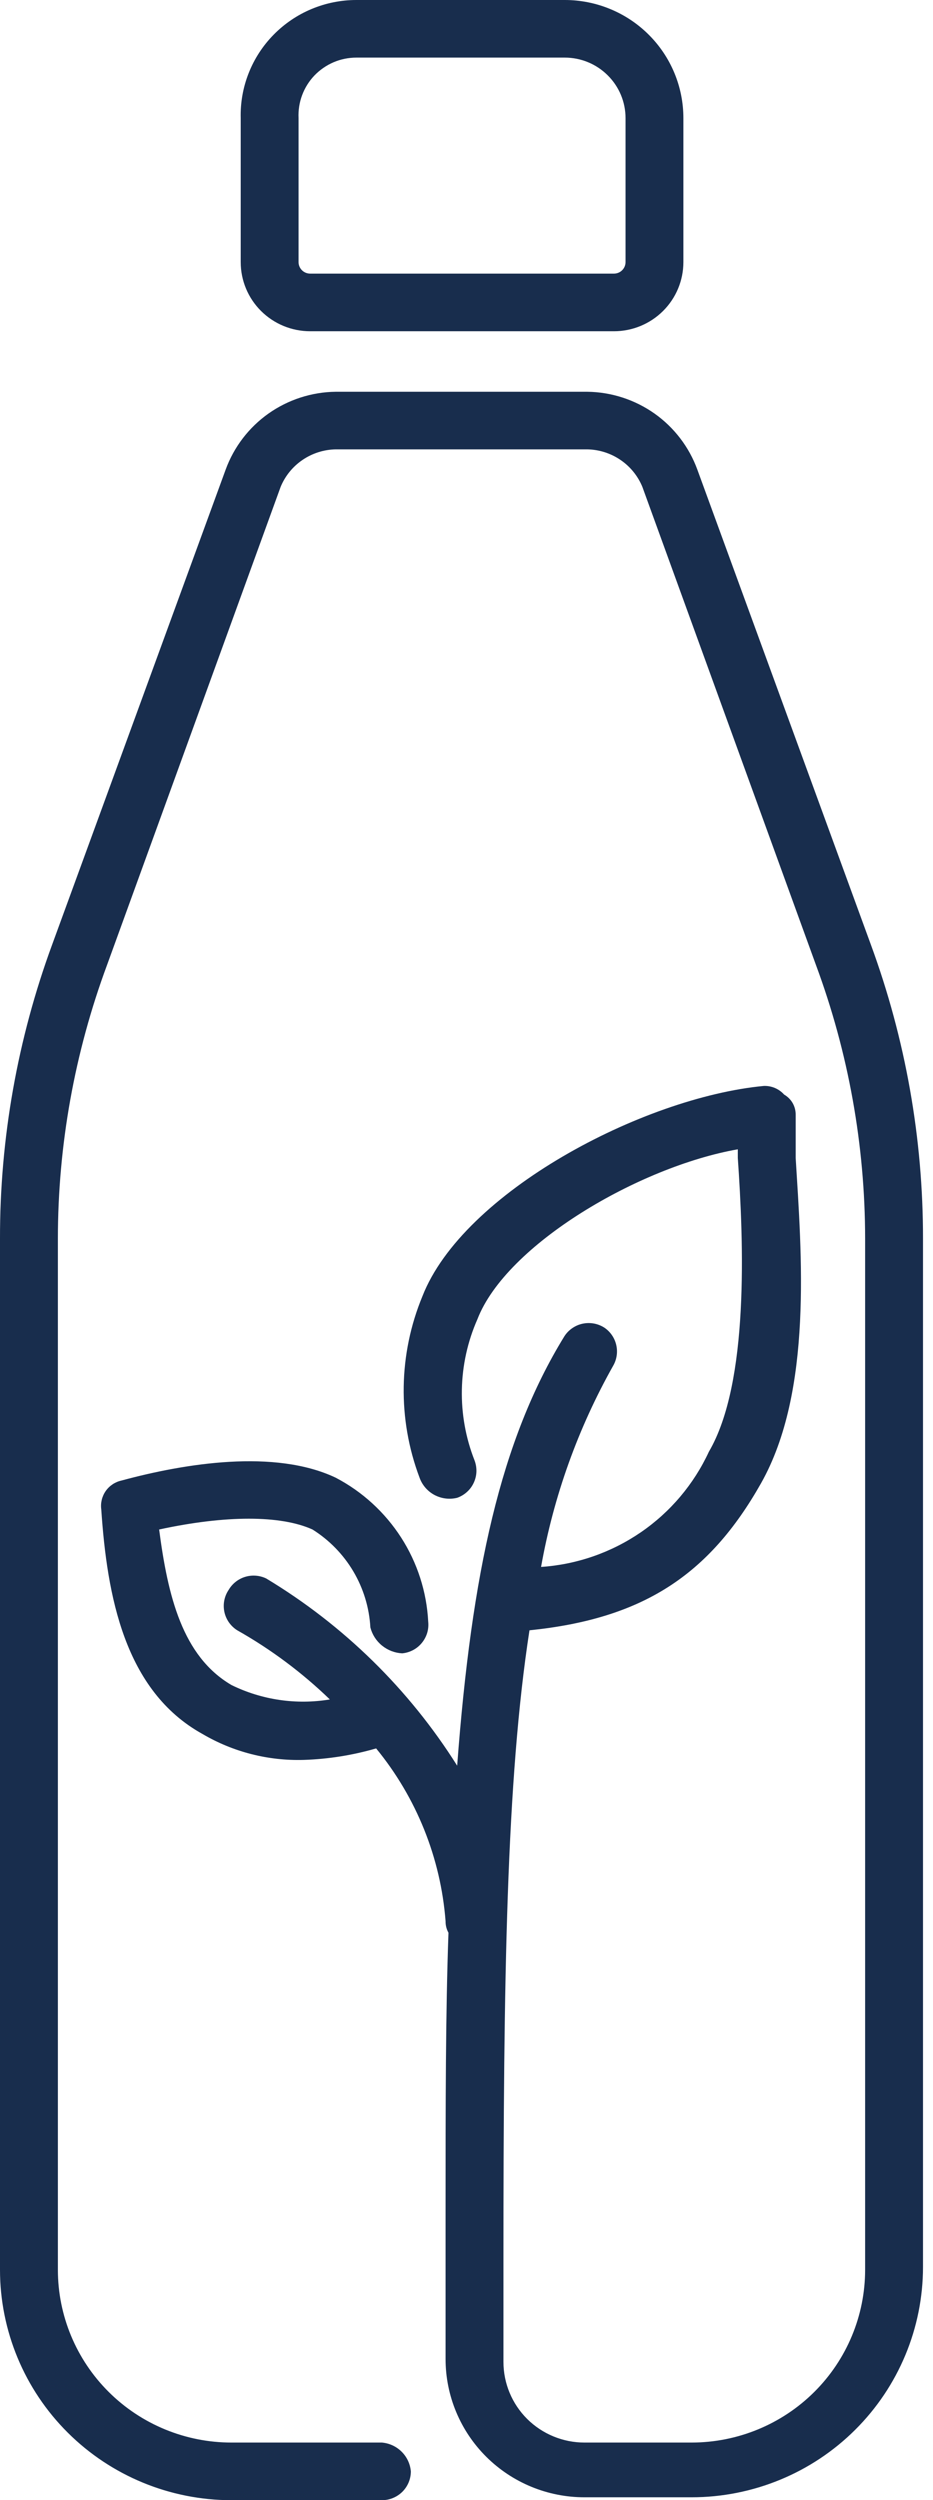
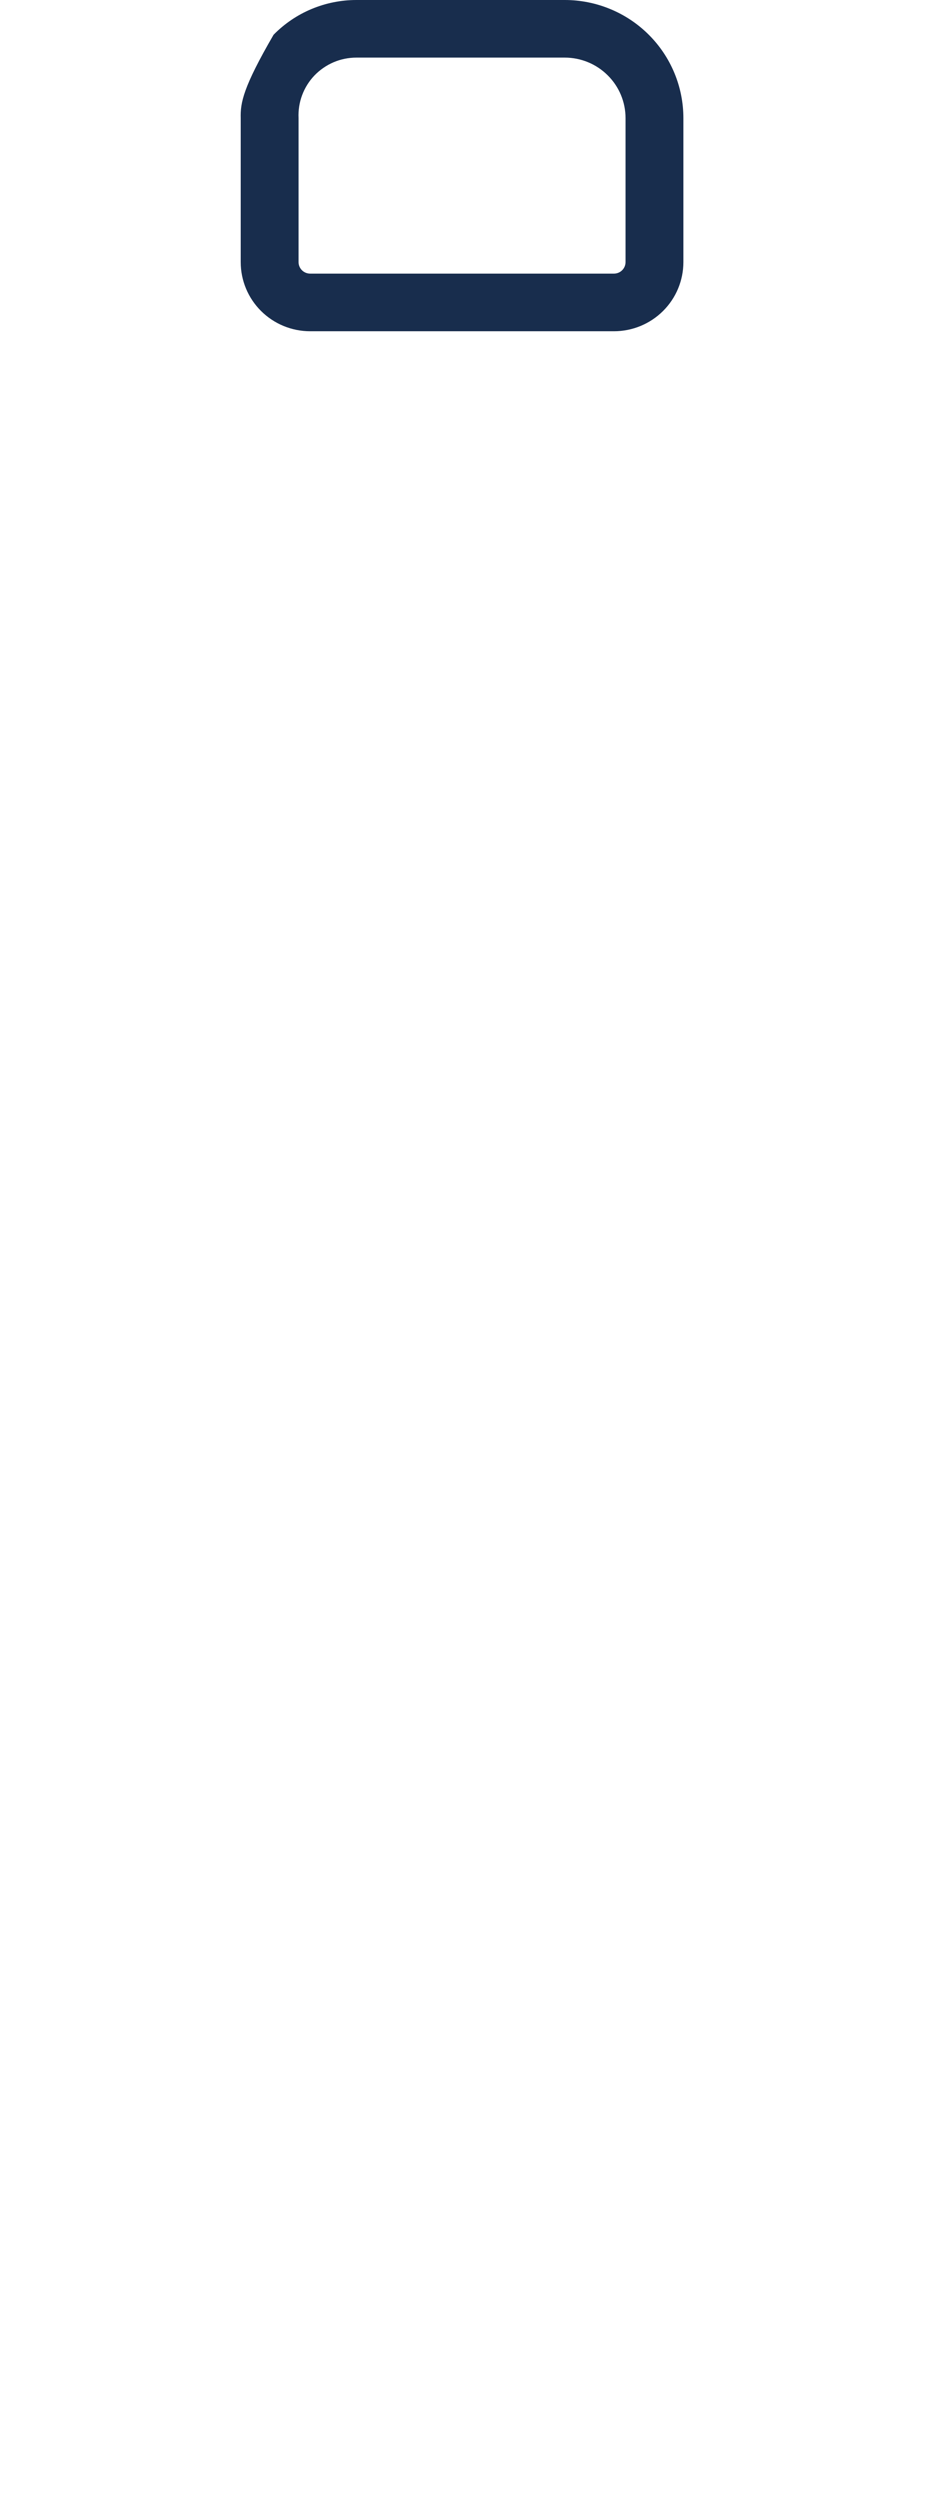
<svg xmlns="http://www.w3.org/2000/svg" width="28" height="75" viewBox="0 0 28 75" fill="none">
  <g id="Group">
-     <path id="svg_1" d="M26.137 28.342L20.927 14.085C20.68 13.409 20.232 12.823 19.643 12.406C19.053 11.99 18.35 11.761 17.627 11.752H10.073C9.35 11.761 8.647 11.99 8.057 12.406C7.468 12.823 7.02 13.409 6.773 14.085L1.563 28.342C0.526 31.165 -0.004 34.149 1.82762e-05 37.155V68.088C1.82762e-05 69.921 0.732 71.68 2.035 72.976C3.337 74.272 5.104 75.001 6.947 75.001H11.462C11.692 75.001 11.913 74.909 12.076 74.748C12.239 74.585 12.33 74.366 12.33 74.136C12.311 73.914 12.213 73.705 12.054 73.547C11.895 73.389 11.686 73.292 11.462 73.272H6.947C5.565 73.272 4.24 72.726 3.263 71.754C2.286 70.782 1.737 69.463 1.737 68.088V37.155C1.739 34.354 2.238 31.575 3.213 28.947L8.423 14.603C8.558 14.277 8.786 13.996 9.079 13.797C9.372 13.597 9.718 13.487 10.073 13.48H17.627C17.982 13.487 18.328 13.597 18.621 13.797C18.914 13.996 19.142 14.277 19.277 14.603L24.487 28.947C25.462 31.575 25.961 34.354 25.963 37.155V68.088C25.963 69.463 25.414 70.782 24.437 71.754C23.46 72.726 22.135 73.272 20.753 73.272H17.54C16.895 73.272 16.277 73.017 15.821 72.564C15.365 72.11 15.109 71.495 15.109 70.853V67.743C15.109 59.361 15.196 53.399 15.89 48.906C19.277 48.561 21.274 47.264 22.837 44.499C24.4 41.735 24.053 37.587 23.879 34.736V33.44C23.88 33.317 23.849 33.197 23.788 33.09C23.727 32.984 23.638 32.896 23.532 32.835C23.456 32.75 23.362 32.683 23.257 32.638C23.152 32.593 23.038 32.572 22.924 32.576C19.277 32.921 13.893 35.773 12.678 38.883C11.958 40.621 11.927 42.567 12.591 44.327C12.67 44.549 12.829 44.734 13.038 44.846C13.247 44.957 13.49 44.988 13.72 44.931C13.829 44.893 13.929 44.833 14.015 44.755C14.101 44.678 14.17 44.584 14.218 44.479C14.267 44.374 14.294 44.261 14.298 44.146C14.301 44.031 14.282 43.916 14.241 43.808C13.975 43.132 13.846 42.409 13.861 41.683C13.876 40.956 14.034 40.24 14.328 39.574C15.196 37.328 19.19 34.995 22.142 34.477V34.736C22.316 37.242 22.49 41.475 21.274 43.549C20.824 44.522 20.119 45.357 19.233 45.965C18.346 46.573 17.312 46.933 16.238 47.005C16.615 44.882 17.349 42.837 18.409 40.957C18.512 40.771 18.542 40.553 18.494 40.346C18.446 40.139 18.323 39.956 18.148 39.834C18.052 39.77 17.943 39.726 17.829 39.704C17.716 39.683 17.599 39.684 17.485 39.708C17.372 39.732 17.265 39.779 17.17 39.845C17.075 39.911 16.994 39.995 16.933 40.093C15.022 43.203 14.154 47.178 13.72 52.967C12.277 50.675 10.314 48.751 7.989 47.351C7.791 47.256 7.565 47.239 7.356 47.303C7.147 47.367 6.97 47.508 6.86 47.697C6.796 47.792 6.752 47.9 6.73 48.014C6.708 48.127 6.71 48.243 6.734 48.356C6.758 48.469 6.805 48.575 6.871 48.67C6.938 48.764 7.022 48.845 7.12 48.906C8.131 49.477 9.065 50.174 9.899 50.98C8.894 51.147 7.861 50.996 6.947 50.548C5.471 49.684 5.036 47.869 4.776 45.882C6.773 45.45 8.423 45.45 9.378 45.882C9.882 46.198 10.303 46.63 10.605 47.141C10.907 47.652 11.082 48.228 11.115 48.82C11.17 49.034 11.292 49.225 11.464 49.364C11.636 49.504 11.848 49.586 12.07 49.597C12.184 49.587 12.295 49.553 12.396 49.5C12.498 49.446 12.587 49.373 12.66 49.284C12.732 49.196 12.787 49.094 12.82 48.985C12.853 48.875 12.863 48.761 12.851 48.647C12.805 47.749 12.524 46.878 12.037 46.121C11.549 45.364 10.873 44.745 10.073 44.327C8.249 43.463 5.557 43.895 3.647 44.413C3.455 44.455 3.286 44.567 3.173 44.727C3.061 44.887 3.013 45.084 3.039 45.277C3.213 47.869 3.734 50.721 6.078 52.017C6.997 52.557 8.051 52.826 9.118 52.794C9.853 52.77 10.582 52.654 11.288 52.449C12.498 53.925 13.226 55.734 13.372 57.633C13.37 57.754 13.4 57.873 13.459 57.979C13.372 60.398 13.372 63.163 13.372 66.274V70.767C13.372 71.867 13.812 72.922 14.593 73.699C15.375 74.477 16.435 74.914 17.54 74.914H20.753C22.596 74.914 24.363 74.186 25.665 72.889C26.968 71.593 27.7 69.835 27.7 68.002V37.155C27.703 34.149 27.174 31.165 26.137 28.342Z" fill="#182D4D" />
-     <path id="svg_2" d="M9.308 9.937H18.425C18.978 9.937 19.508 9.718 19.899 9.329C20.29 8.94 20.509 8.413 20.509 7.863V3.543C20.509 3.077 20.417 2.617 20.238 2.187C20.059 1.757 19.797 1.367 19.466 1.038C19.136 0.709 18.743 0.448 18.311 0.27C17.88 0.092 17.417 1.68831e-07 16.949 1.68831e-07H10.697C10.234 -0 9.775 0.092 9.348 0.271C8.92 0.45 8.534 0.713 8.21 1.043C7.886 1.373 7.632 1.764 7.463 2.193C7.293 2.623 7.212 3.082 7.224 3.543V7.863C7.224 8.413 7.443 8.94 7.834 9.329C8.225 9.718 8.755 9.937 9.308 9.937ZM8.96 3.543C8.949 3.309 8.985 3.074 9.067 2.855C9.149 2.635 9.275 2.434 9.437 2.264C9.6 2.095 9.795 1.96 10.012 1.867C10.228 1.775 10.461 1.728 10.697 1.728H16.949C17.433 1.728 17.896 1.919 18.238 2.26C18.581 2.6 18.773 3.061 18.773 3.543V7.863C18.773 7.955 18.736 8.042 18.671 8.107C18.606 8.172 18.517 8.208 18.425 8.208H9.308C9.216 8.208 9.127 8.172 9.062 8.107C8.997 8.042 8.96 7.955 8.96 7.863V3.543Z" fill="#182D4D" />
+     <path id="svg_2" d="M9.308 9.937H18.425C18.978 9.937 19.508 9.718 19.899 9.329C20.29 8.94 20.509 8.413 20.509 7.863V3.543C20.509 3.077 20.417 2.617 20.238 2.187C20.059 1.757 19.797 1.367 19.466 1.038C19.136 0.709 18.743 0.448 18.311 0.27C17.88 0.092 17.417 1.68831e-07 16.949 1.68831e-07H10.697C10.234 -0 9.775 0.092 9.348 0.271C8.92 0.45 8.534 0.713 8.21 1.043C7.293 2.623 7.212 3.082 7.224 3.543V7.863C7.224 8.413 7.443 8.94 7.834 9.329C8.225 9.718 8.755 9.937 9.308 9.937ZM8.96 3.543C8.949 3.309 8.985 3.074 9.067 2.855C9.149 2.635 9.275 2.434 9.437 2.264C9.6 2.095 9.795 1.96 10.012 1.867C10.228 1.775 10.461 1.728 10.697 1.728H16.949C17.433 1.728 17.896 1.919 18.238 2.26C18.581 2.6 18.773 3.061 18.773 3.543V7.863C18.773 7.955 18.736 8.042 18.671 8.107C18.606 8.172 18.517 8.208 18.425 8.208H9.308C9.216 8.208 9.127 8.172 9.062 8.107C8.997 8.042 8.96 7.955 8.96 7.863V3.543Z" fill="#182D4D" />
  </g>
</svg>